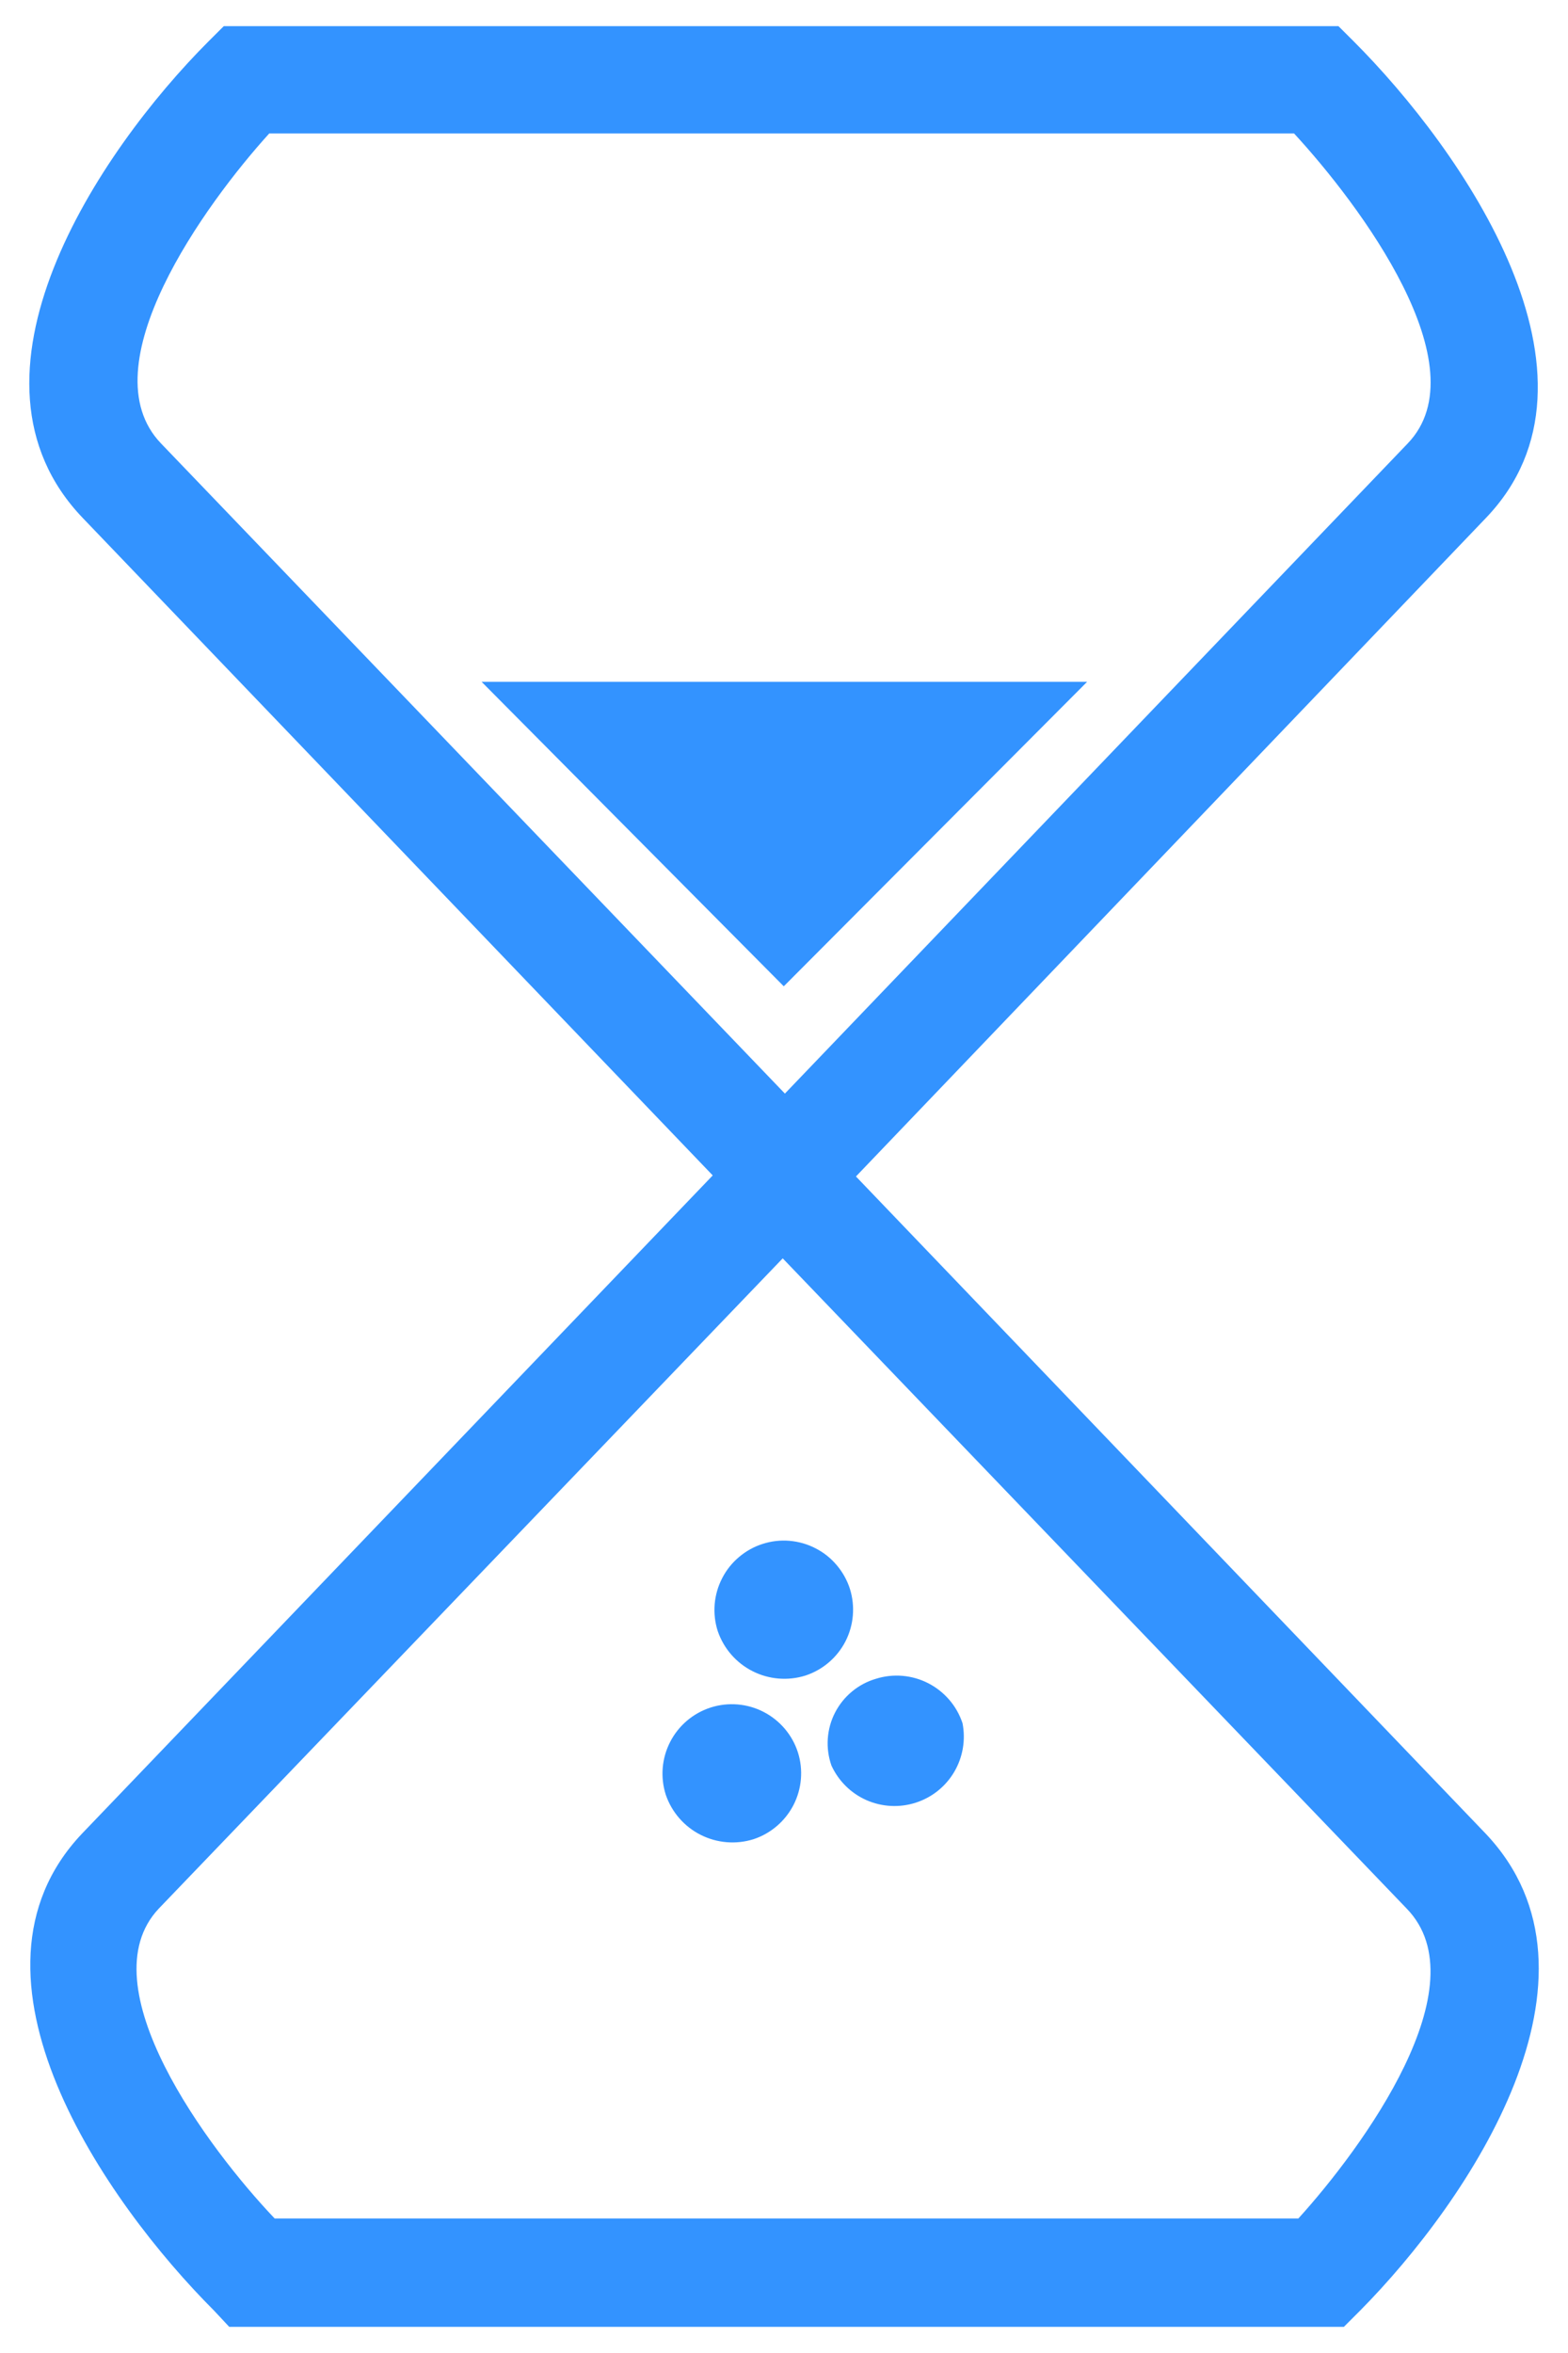
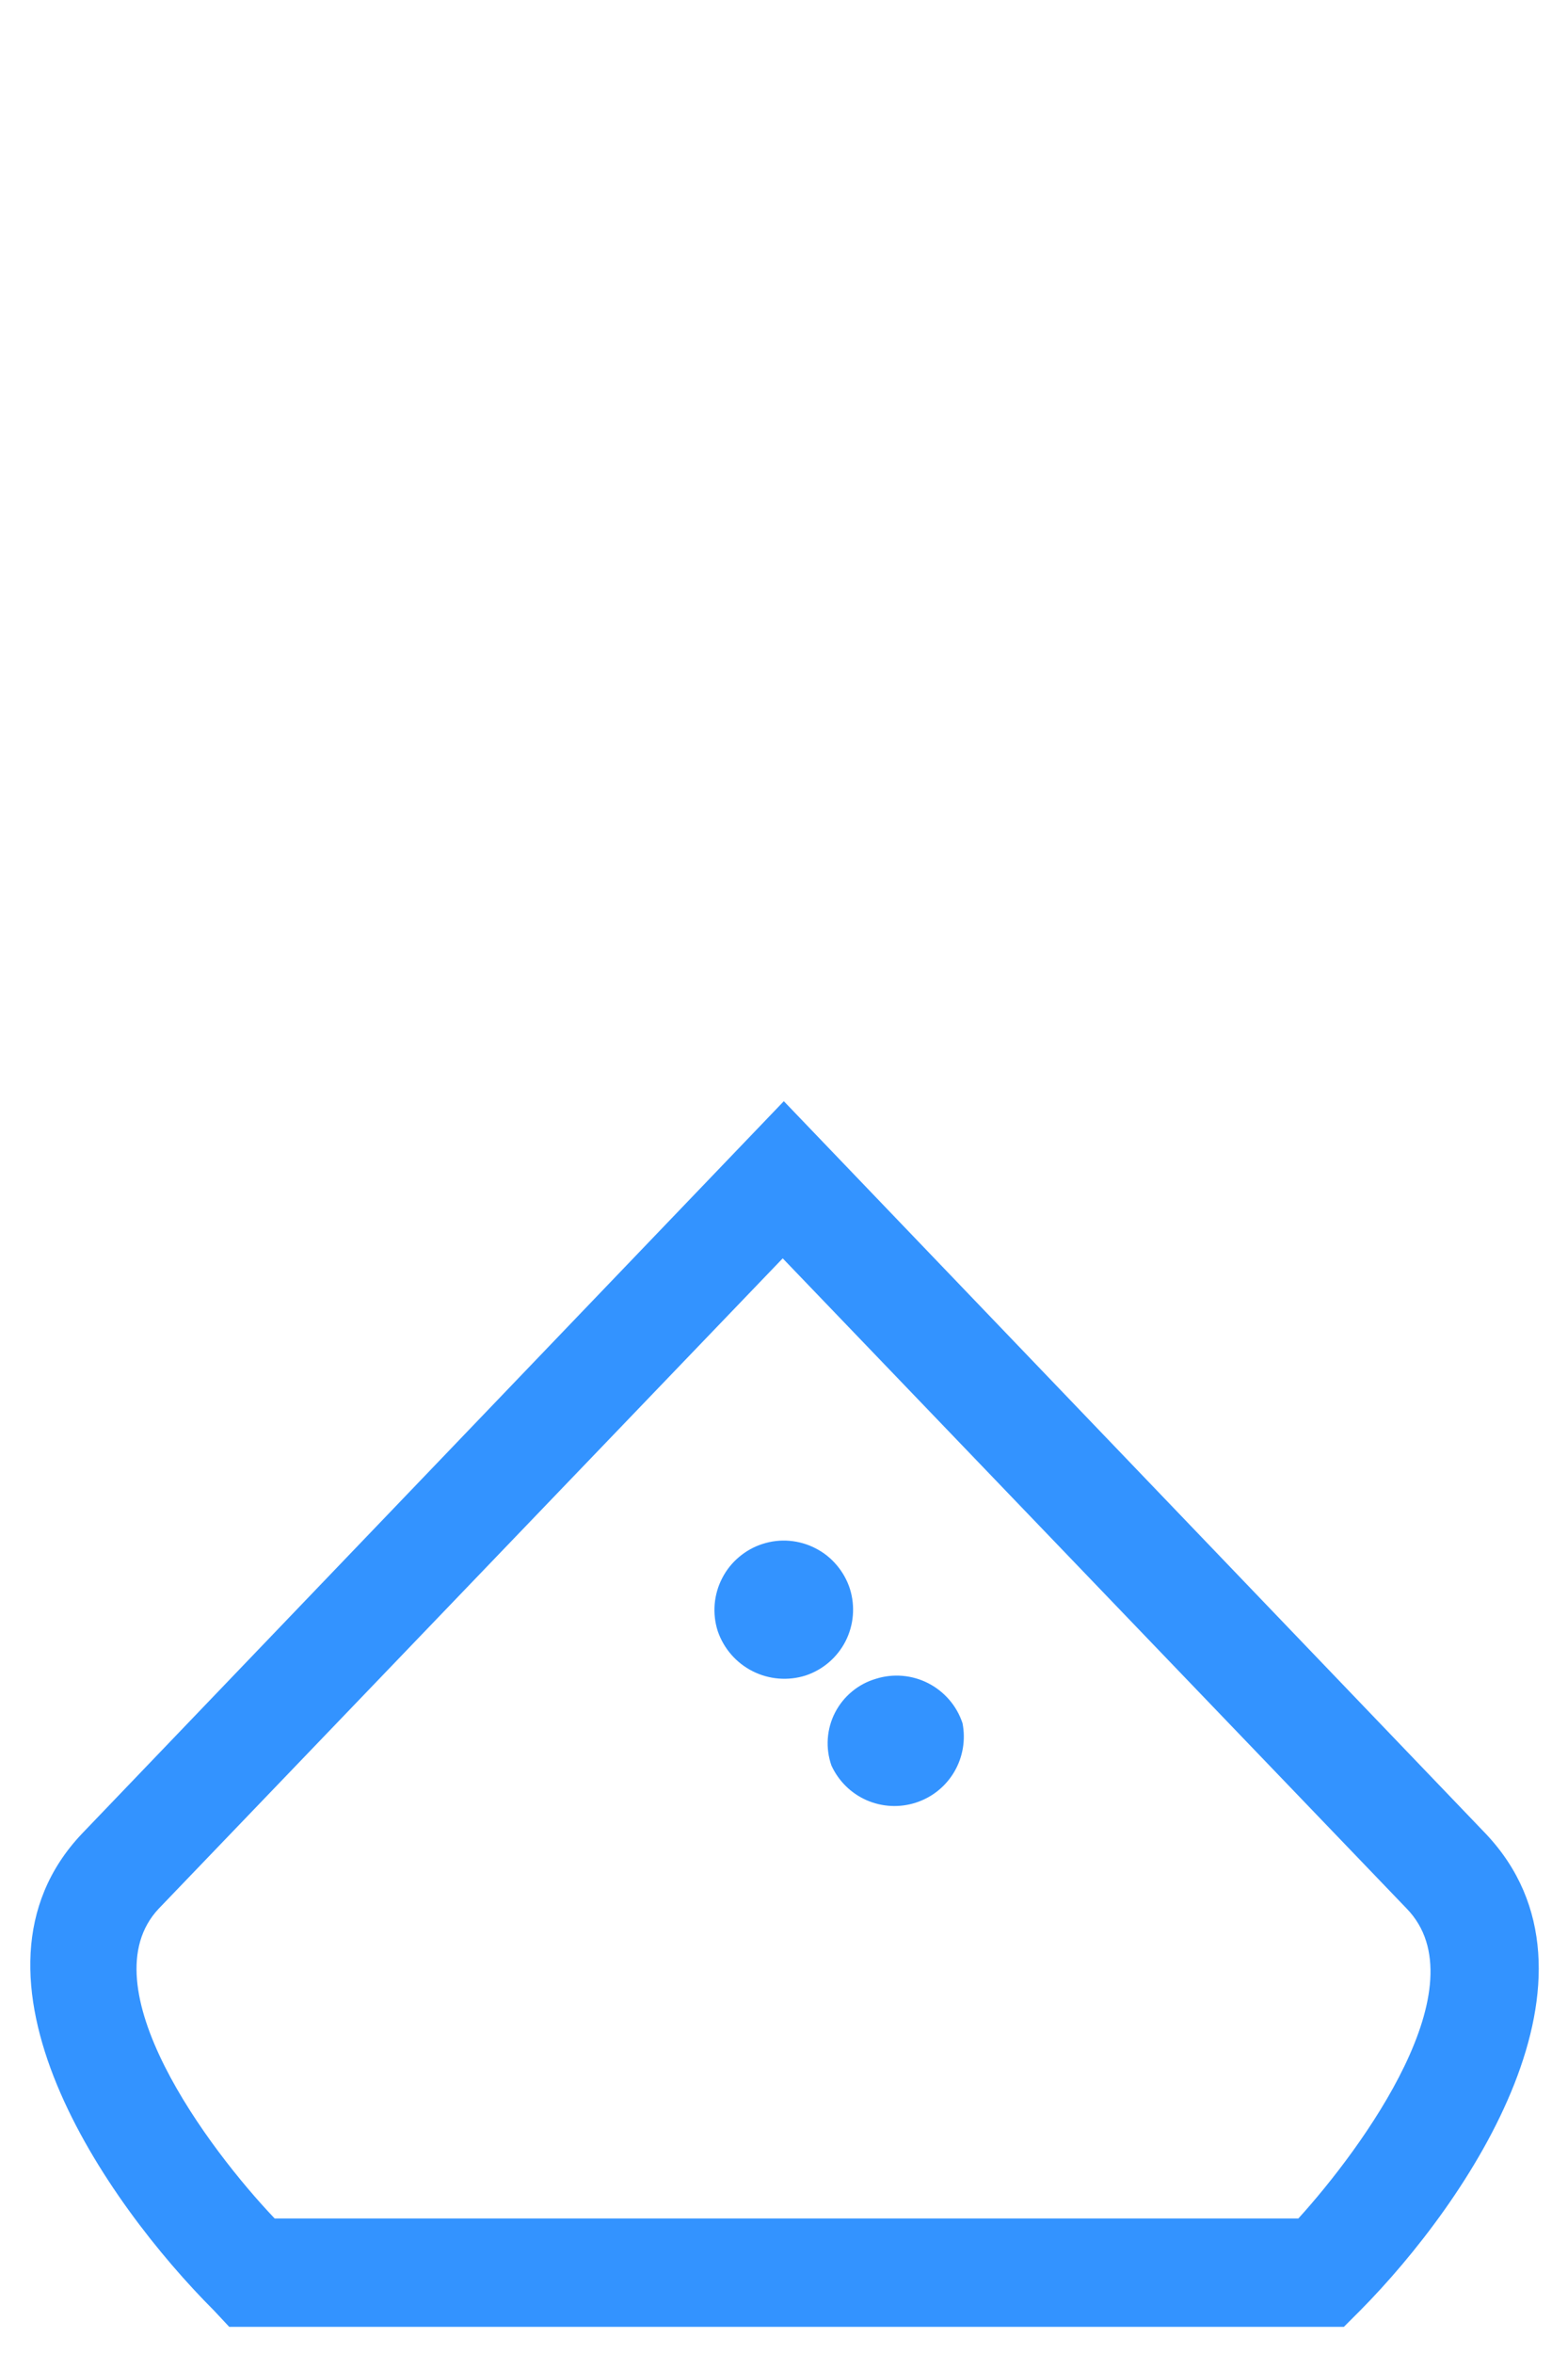
<svg xmlns="http://www.w3.org/2000/svg" width="28" height="42" viewBox="0 0 28 42" fill="none">
  <path d="M23.998 41.533H4.093L3.822 41.243C1.888 39.309 -0.937 35.266 1.462 32.732L13.997 19.656L26.532 32.732C28.93 35.266 26.241 39.27 24.288 41.243L23.998 41.533ZM4.905 39.599H23.185C24.326 38.342 26.454 35.44 25.119 34.067L13.977 22.461L2.836 34.067C1.539 35.44 3.725 38.361 4.905 39.599Z" fill="#3393FF" />
-   <path d="M14.016 22.325L1.481 9.249C-0.937 6.734 1.752 2.711 3.725 0.737L3.996 0.467H23.901L24.172 0.737C26.106 2.672 28.949 6.734 26.531 9.249L14.016 22.325ZM4.808 2.382C3.667 3.639 1.559 6.541 2.874 7.914L14.016 19.52L25.139 7.914C26.454 6.541 24.268 3.639 23.108 2.382H4.808Z" fill="#3393FF" />
-   <path fill-rule="evenodd" clip-rule="evenodd" d="M13.996 17.605L8.6 12.17H19.413L13.996 17.605Z" fill="#3393FF" />
  <path fill-rule="evenodd" clip-rule="evenodd" d="M15.177 28.36C15.274 28.671 15.246 29.007 15.098 29.297C14.949 29.586 14.693 29.806 14.383 29.908C14.07 30.006 13.731 29.978 13.439 29.83C13.146 29.682 12.923 29.425 12.817 29.115C12.767 28.96 12.749 28.797 12.762 28.634C12.776 28.472 12.821 28.314 12.896 28.17C12.97 28.025 13.072 27.897 13.197 27.792C13.321 27.687 13.464 27.607 13.619 27.558C13.774 27.508 13.938 27.489 14.1 27.503C14.262 27.517 14.42 27.562 14.564 27.637C14.709 27.711 14.837 27.813 14.942 27.938C15.047 28.062 15.127 28.205 15.177 28.36Z" fill="#3393FF" />
  <path fill-rule="evenodd" clip-rule="evenodd" d="M17.188 30.759C17.246 31.057 17.194 31.366 17.04 31.627C16.886 31.889 16.642 32.084 16.353 32.177C16.064 32.27 15.751 32.254 15.473 32.132C15.196 32.01 14.973 31.789 14.847 31.514C14.793 31.36 14.771 31.197 14.782 31.035C14.793 30.873 14.837 30.714 14.911 30.57C14.986 30.425 15.088 30.297 15.214 30.193C15.339 30.089 15.484 30.012 15.64 29.966C15.95 29.868 16.287 29.897 16.576 30.045C16.866 30.194 17.086 30.45 17.188 30.759Z" fill="#3393FF" />
-   <path fill-rule="evenodd" clip-rule="evenodd" d="M14.249 31.281C14.347 31.592 14.318 31.928 14.17 32.218C14.021 32.507 13.765 32.727 13.456 32.829C13.143 32.927 12.804 32.899 12.511 32.751C12.218 32.603 11.995 32.346 11.889 32.036C11.789 31.723 11.817 31.383 11.968 31.091C12.118 30.799 12.379 30.578 12.692 30.478C13.005 30.378 13.345 30.407 13.636 30.557C13.928 30.708 14.149 30.968 14.249 31.281Z" fill="#3393FF" />
</svg>